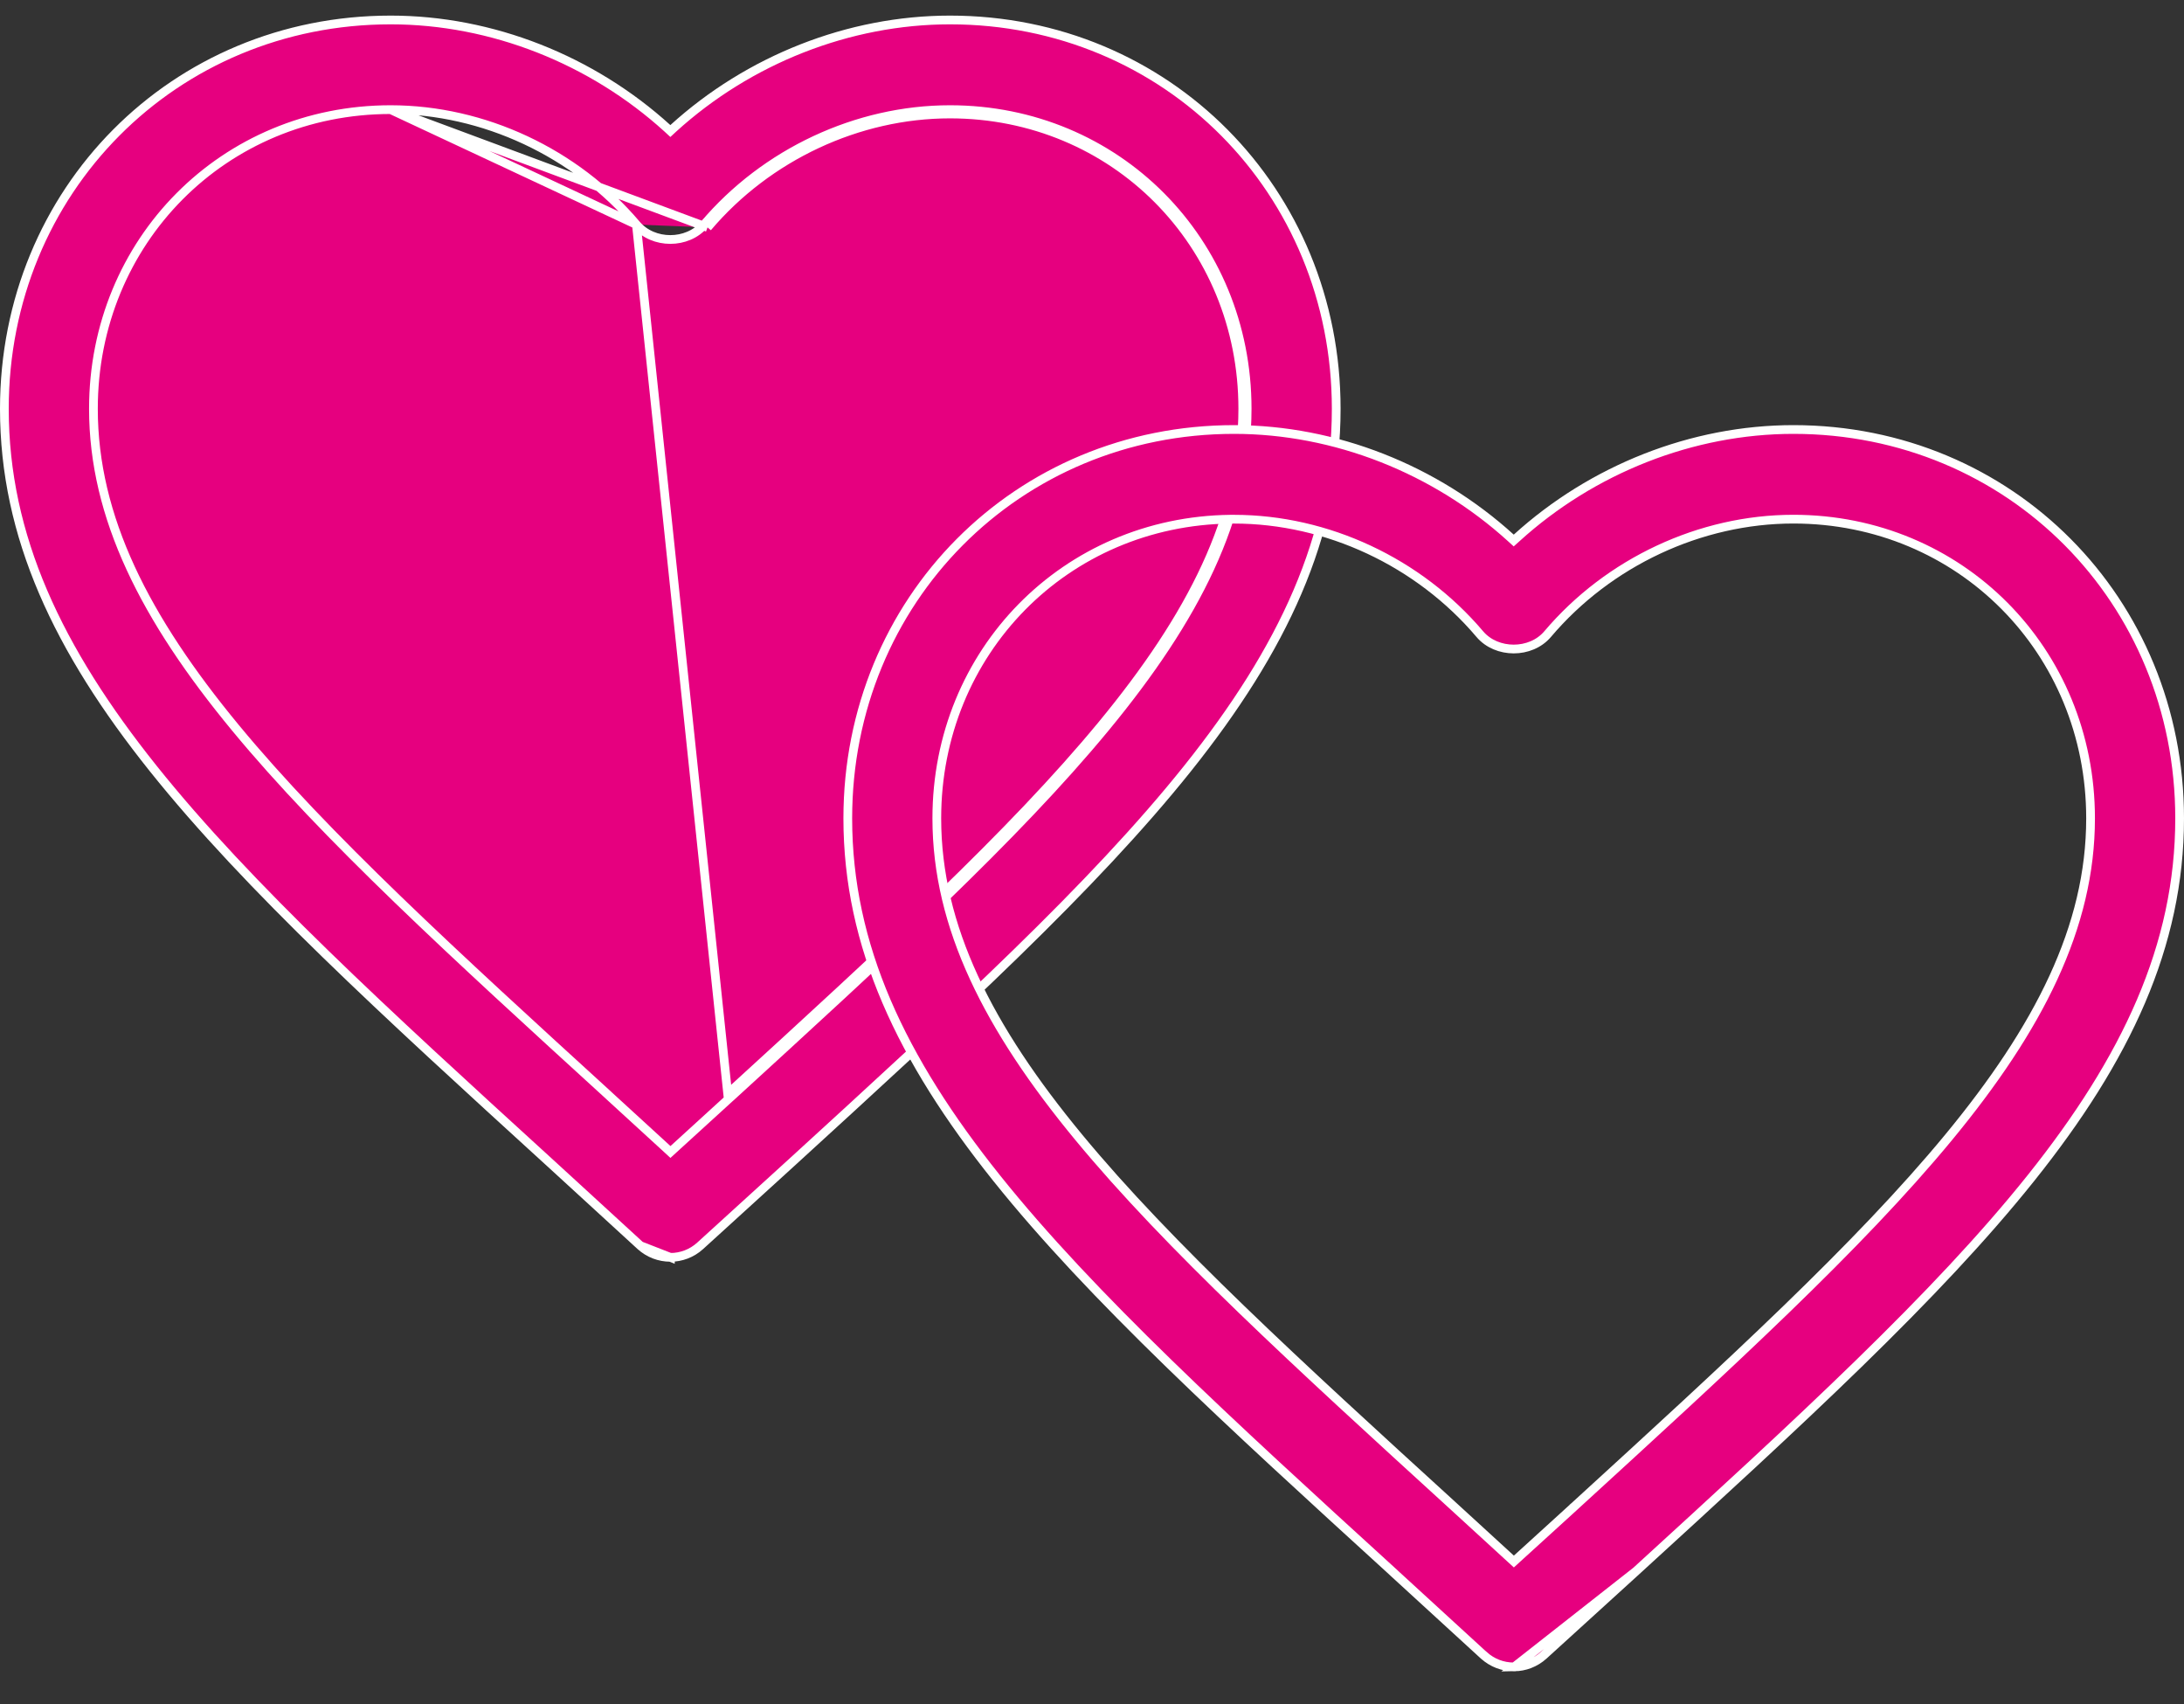
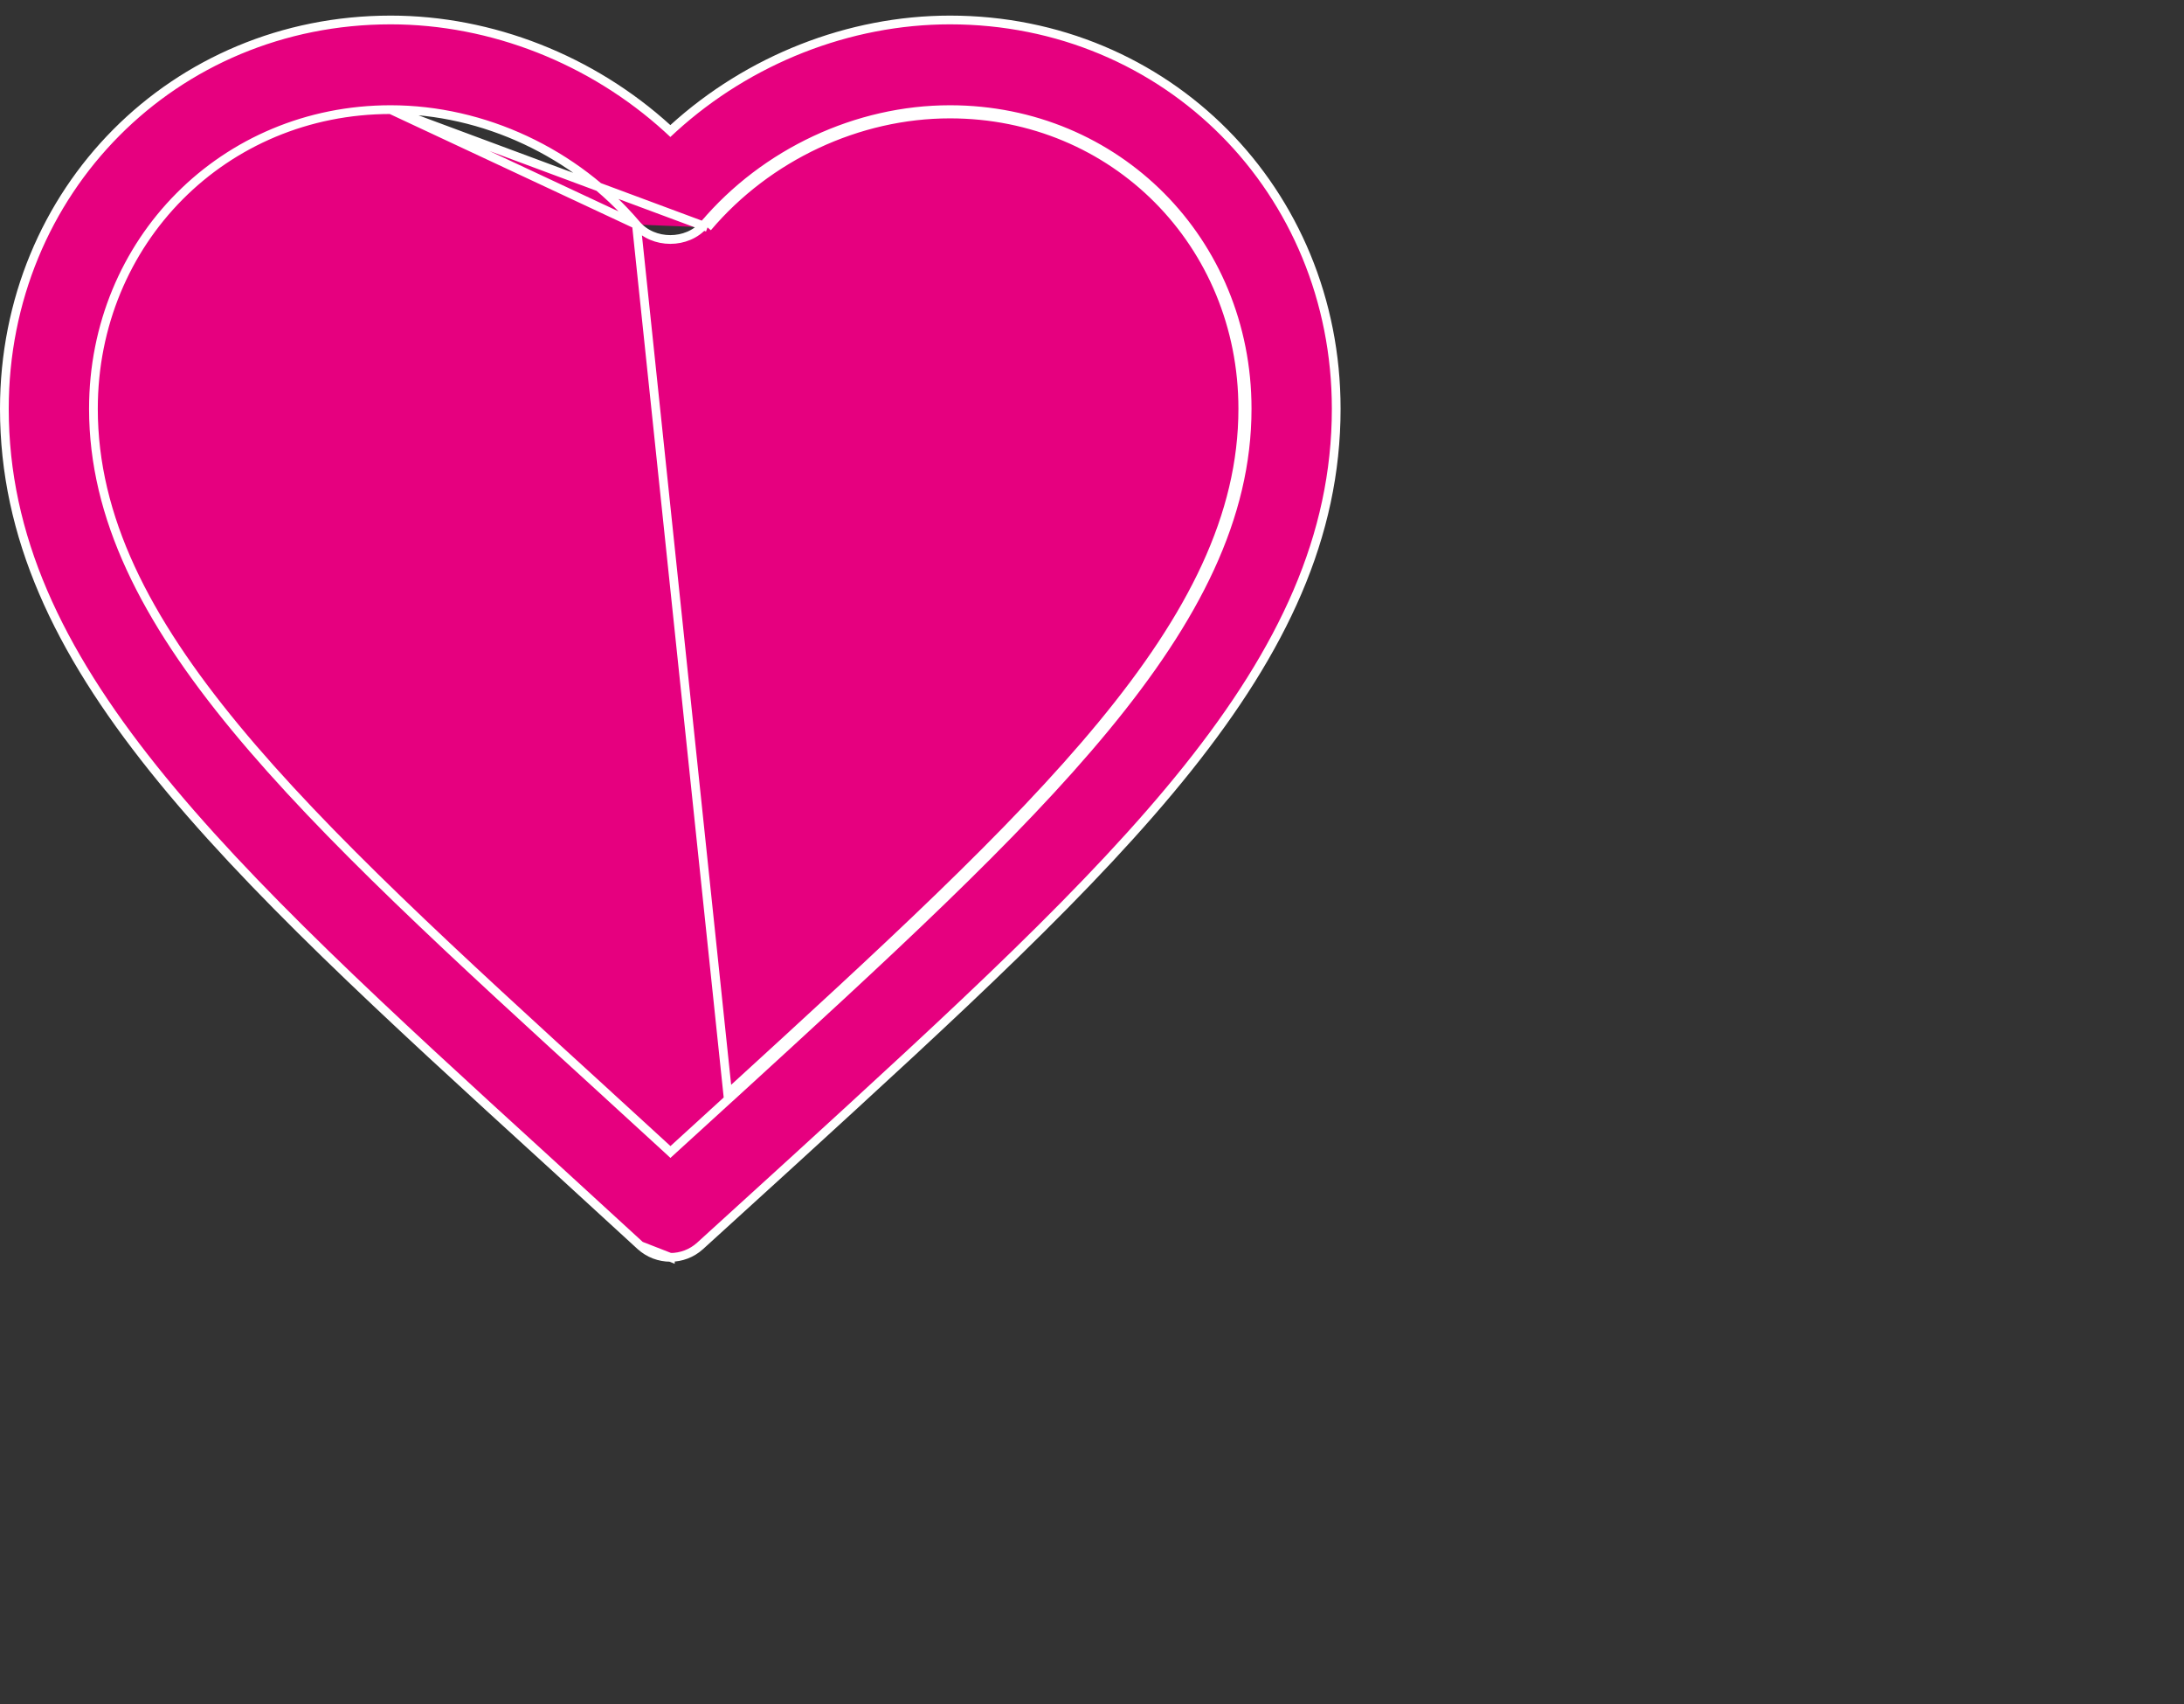
<svg xmlns="http://www.w3.org/2000/svg" width="50" height="39" viewBox="0 0 50 39" fill="none">
  <rect x="0" y="0" width="50" height="39" fill="#333333" stroke="none" />
  <path d="M15.347 28.778L15.347 28.777C15.1 28.777 14.855 28.688 14.66 28.51L15.347 28.778ZM15.347 28.778C15.591 28.778 15.836 28.69 16.029 28.514L18.149 26.584C21.907 23.149 25.019 20.304 27.193 17.582C29.364 14.861 30.591 12.274 30.591 9.356C30.591 4.364 26.707 0.457 21.749 0.457C19.433 0.457 17.141 1.367 15.414 2.937L15.347 2.999L15.28 2.937C13.552 1.367 11.26 0.457 8.944 0.457C3.985 0.457 0.1 4.365 0.1 9.357C0.1 12.278 1.33 14.867 3.51 17.592C5.692 20.319 8.818 23.172 12.598 26.62L12.598 26.62L14.66 28.51L15.347 28.778ZM8.944 2.509L8.944 2.509C5.128 2.509 2.139 5.519 2.139 9.356C2.139 11.843 3.327 14.16 5.39 16.657C7.45 19.152 10.395 21.839 13.932 25.067L13.942 25.077L13.942 25.077L15.282 26.304L15.349 26.366L15.417 26.304L16.725 25.111L16.726 25.111L16.733 25.105C20.29 21.853 23.241 19.155 25.303 16.656C27.367 14.155 28.552 11.84 28.552 9.356C28.552 5.519 25.563 2.509 21.748 2.509C19.62 2.509 17.517 3.493 16.122 5.14L16.198 5.205M8.944 2.509L16.198 5.205M8.944 2.509C11.073 2.51 13.175 3.494 14.57 5.14M8.944 2.509L14.57 5.14M16.198 5.205L16.122 5.14C15.736 5.595 14.956 5.595 14.57 5.14M16.198 5.205C17.574 3.58 19.649 2.609 21.748 2.609C25.507 2.609 28.452 5.573 28.452 9.356C28.452 14.256 23.783 18.525 16.66 25.036L14.57 5.14" fill="#E6007F" stroke="white" stroke-width="0.2" />
-   <path d="M34.666 38.151H34.655C34.409 38.151 34.164 38.062 33.969 37.884C33.968 37.884 33.968 37.884 33.968 37.884L31.905 35.994L31.905 35.993C28.124 32.544 24.999 29.691 22.817 26.964C20.637 24.239 19.409 21.651 19.409 18.73C19.409 13.739 23.293 9.83 28.253 9.83C30.568 9.83 32.861 10.741 34.588 12.31L34.655 12.371L34.723 12.31C36.45 10.741 38.742 9.83 41.058 9.83C46.016 9.83 49.9 13.738 49.9 18.73C49.9 21.648 48.674 24.235 46.502 26.955C44.328 29.677 41.217 32.522 37.459 35.957L34.666 38.151ZM34.666 38.151C34.907 38.148 35.147 38.06 35.339 37.886L35.339 37.886L37.459 35.957L34.666 38.151ZM34.59 35.677L34.658 35.739L34.725 35.678L36.035 34.486L36.035 34.485L36.041 34.48C39.598 31.228 42.55 28.529 44.612 26.03C46.676 23.529 47.861 21.214 47.861 18.73C47.861 14.891 44.872 11.882 41.058 11.882C38.928 11.882 36.826 12.866 35.431 14.513C35.045 14.968 34.265 14.968 33.879 14.514C32.484 12.866 30.382 11.883 28.252 11.883H28.17L28.17 11.883C24.393 11.927 21.447 14.92 21.447 18.73C21.447 21.216 22.634 23.533 24.696 26.029C26.757 28.524 29.704 31.214 33.244 34.444L34.59 35.677Z" fill="#E6007F" stroke="white" stroke-width="0.2" />
</svg>